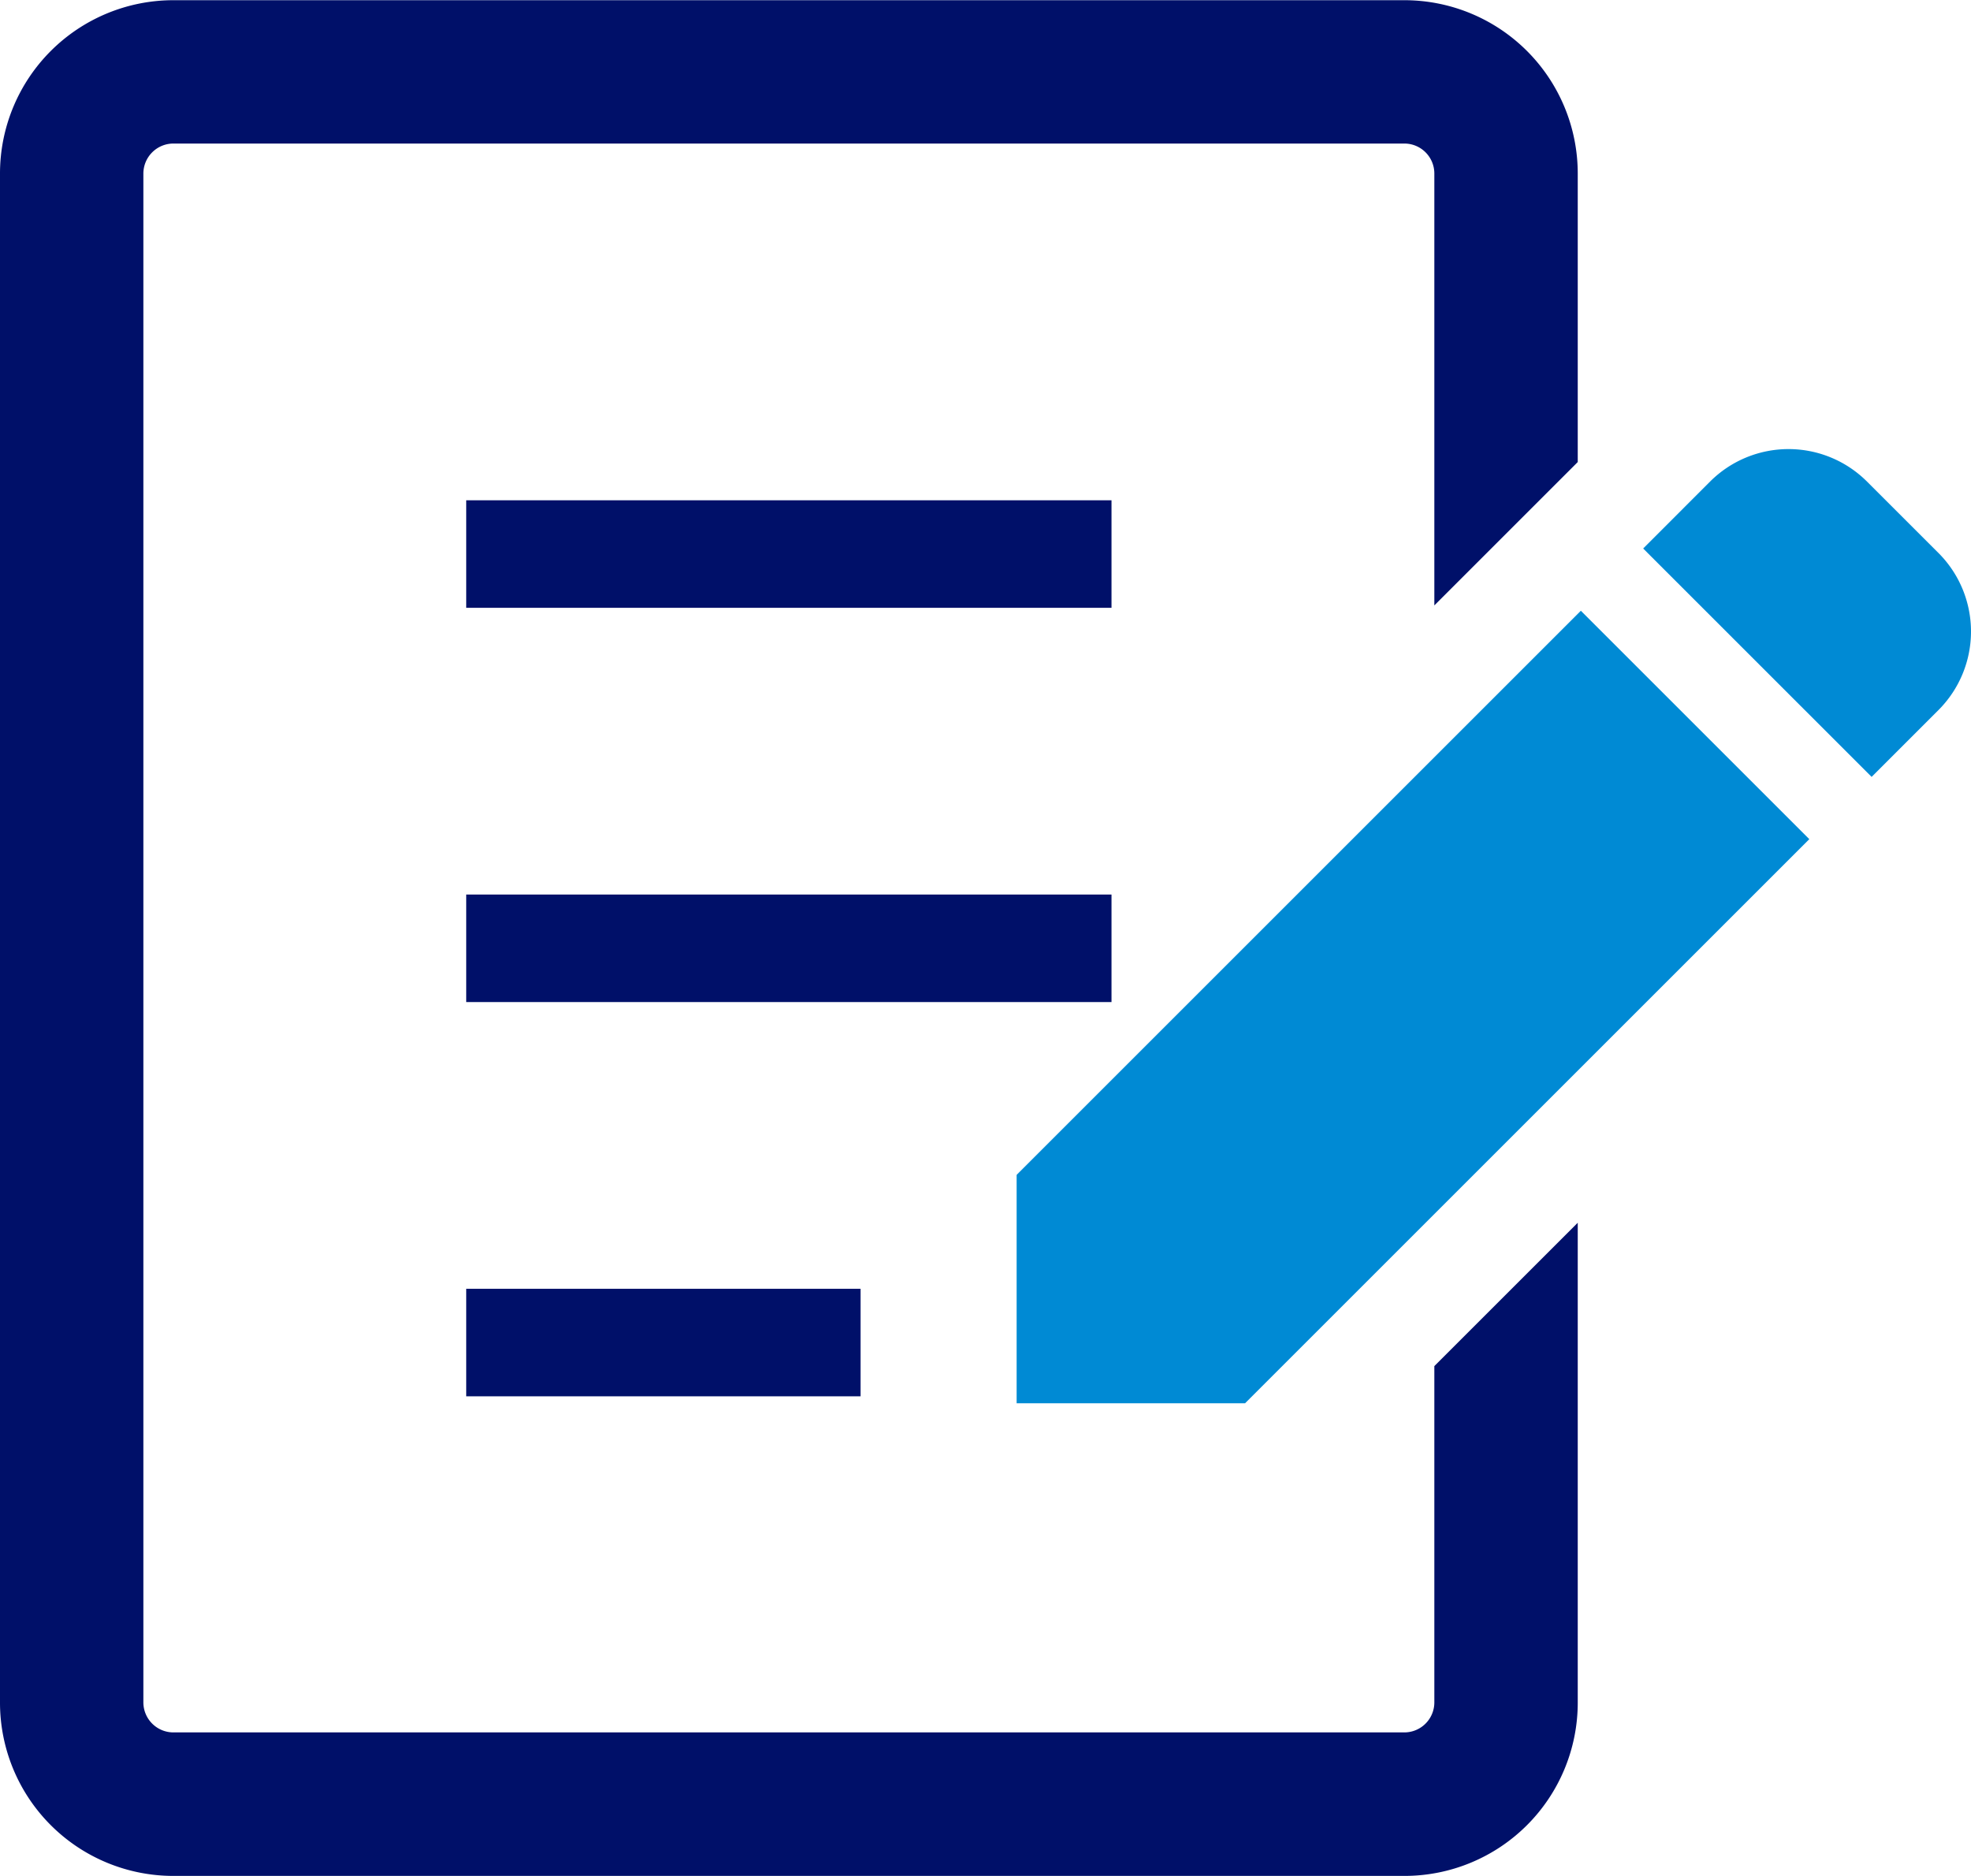
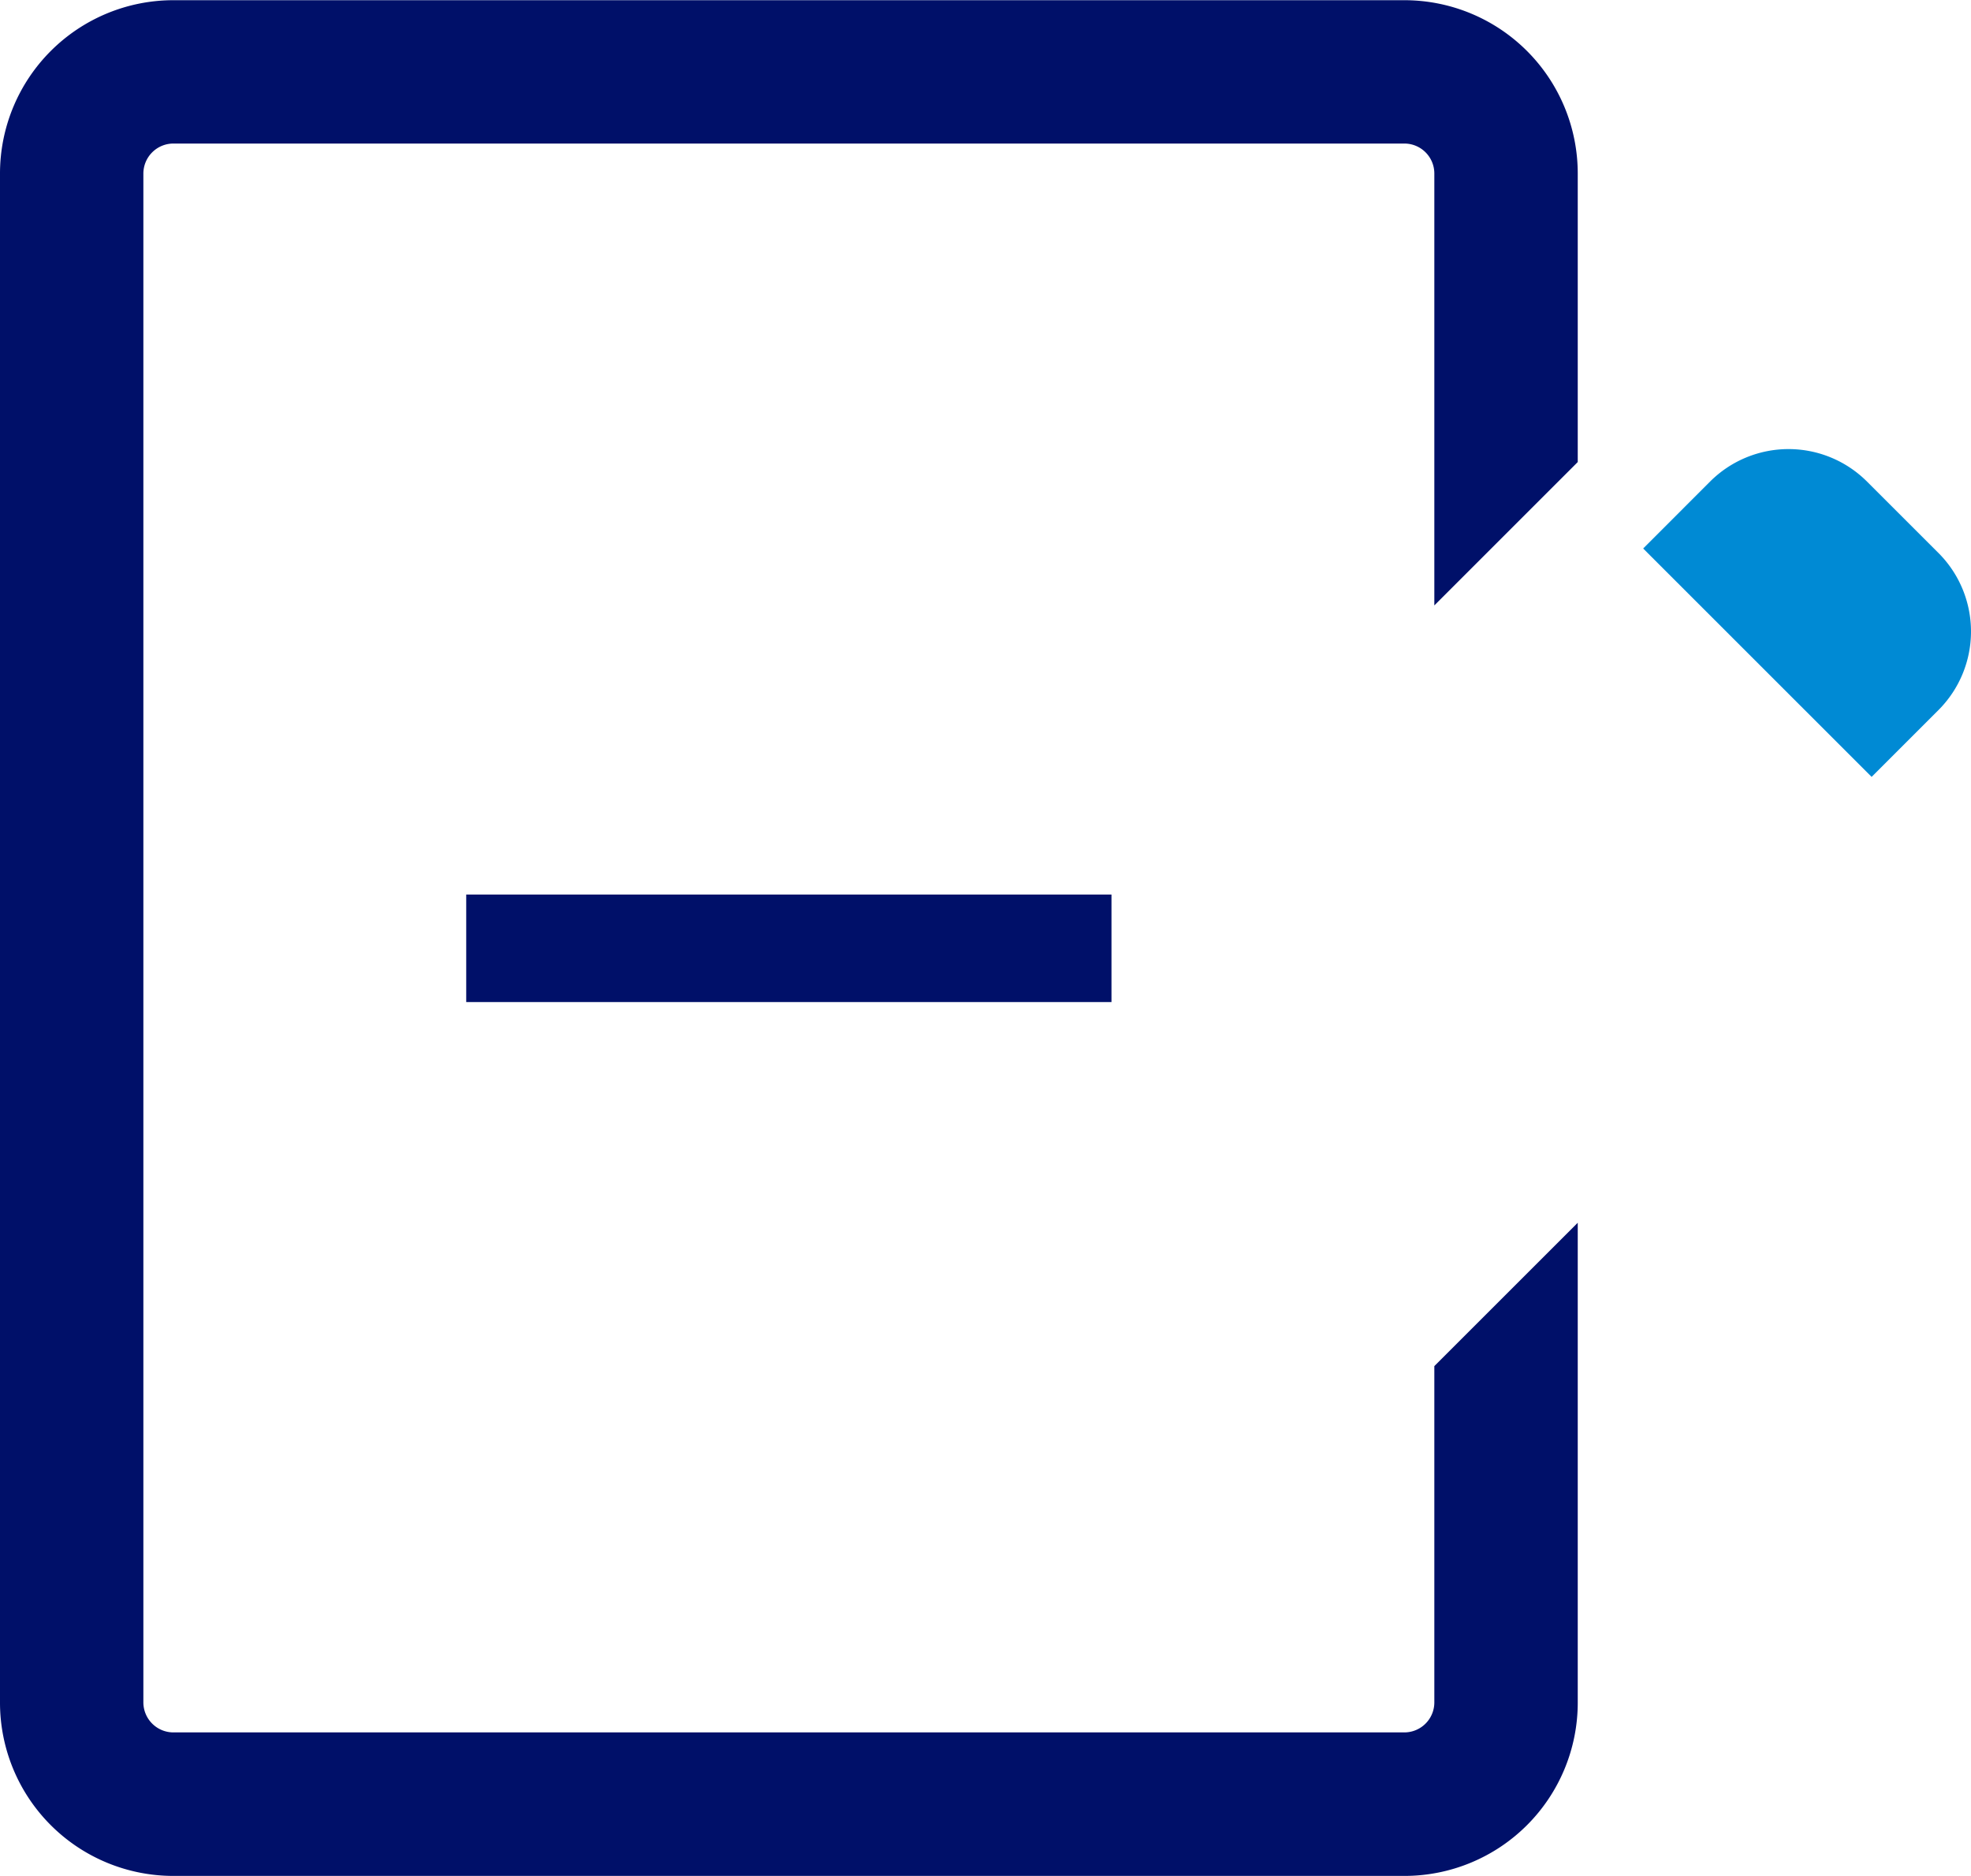
<svg xmlns="http://www.w3.org/2000/svg" width="47.539" height="45.251" viewBox="0 0 47.539 45.251">
  <g id="グループ_2292" data-name="グループ 2292" transform="translate(0)">
    <path id="パス_8359" data-name="パス 8359" d="M787.187,86.292l-1.724-1.723a2.677,2.677,0,0,0-3.786,0l-1.613,1.614,5.51,5.51,1.613-1.613A2.68,2.68,0,0,0,787.187,86.292Z" transform="translate(-740.432 -72.951)" fill="#008ad4" />
-     <path id="パス_8360" data-name="パス 8360" d="M706.731,116.322v5.51h5.51l13.609-13.609-5.51-5.51Z" transform="translate(-682.211 -87.979)" fill="#008ad4" />
-     <rect id="長方形_2633" data-name="長方形 2633" width="15.563" height="2.594" transform="translate(11.245 12.069)" fill="#001069" />
    <rect id="長方形_2634" data-name="長方形 2634" width="15.563" height="2.594" transform="translate(11.245 21.58)" fill="#001069" />
-     <rect id="長方形_2635" data-name="長方形 2635" width="9.511" height="2.594" transform="translate(11.245 31.091)" fill="#001069" />
    <path id="パス_8361" data-name="パス 8361" d="M622.341,72.286a.724.724,0,0,1-.721.722H591.925a.725.725,0,0,1-.721-.722V35.4a.725.725,0,0,1,.721-.722H621.62a.723.723,0,0,1,.721.722v10.42l3.459-3.459V35.4a4.181,4.181,0,0,0-4.18-4.18H591.925a4.182,4.182,0,0,0-4.179,4.18v36.89a4.181,4.181,0,0,0,4.179,4.18H621.62a4.18,4.18,0,0,0,4.18-4.18V60.713l-3.459,3.458Z" transform="translate(-587.746 -31.215)" fill="#001069" />
  </g>
</svg>